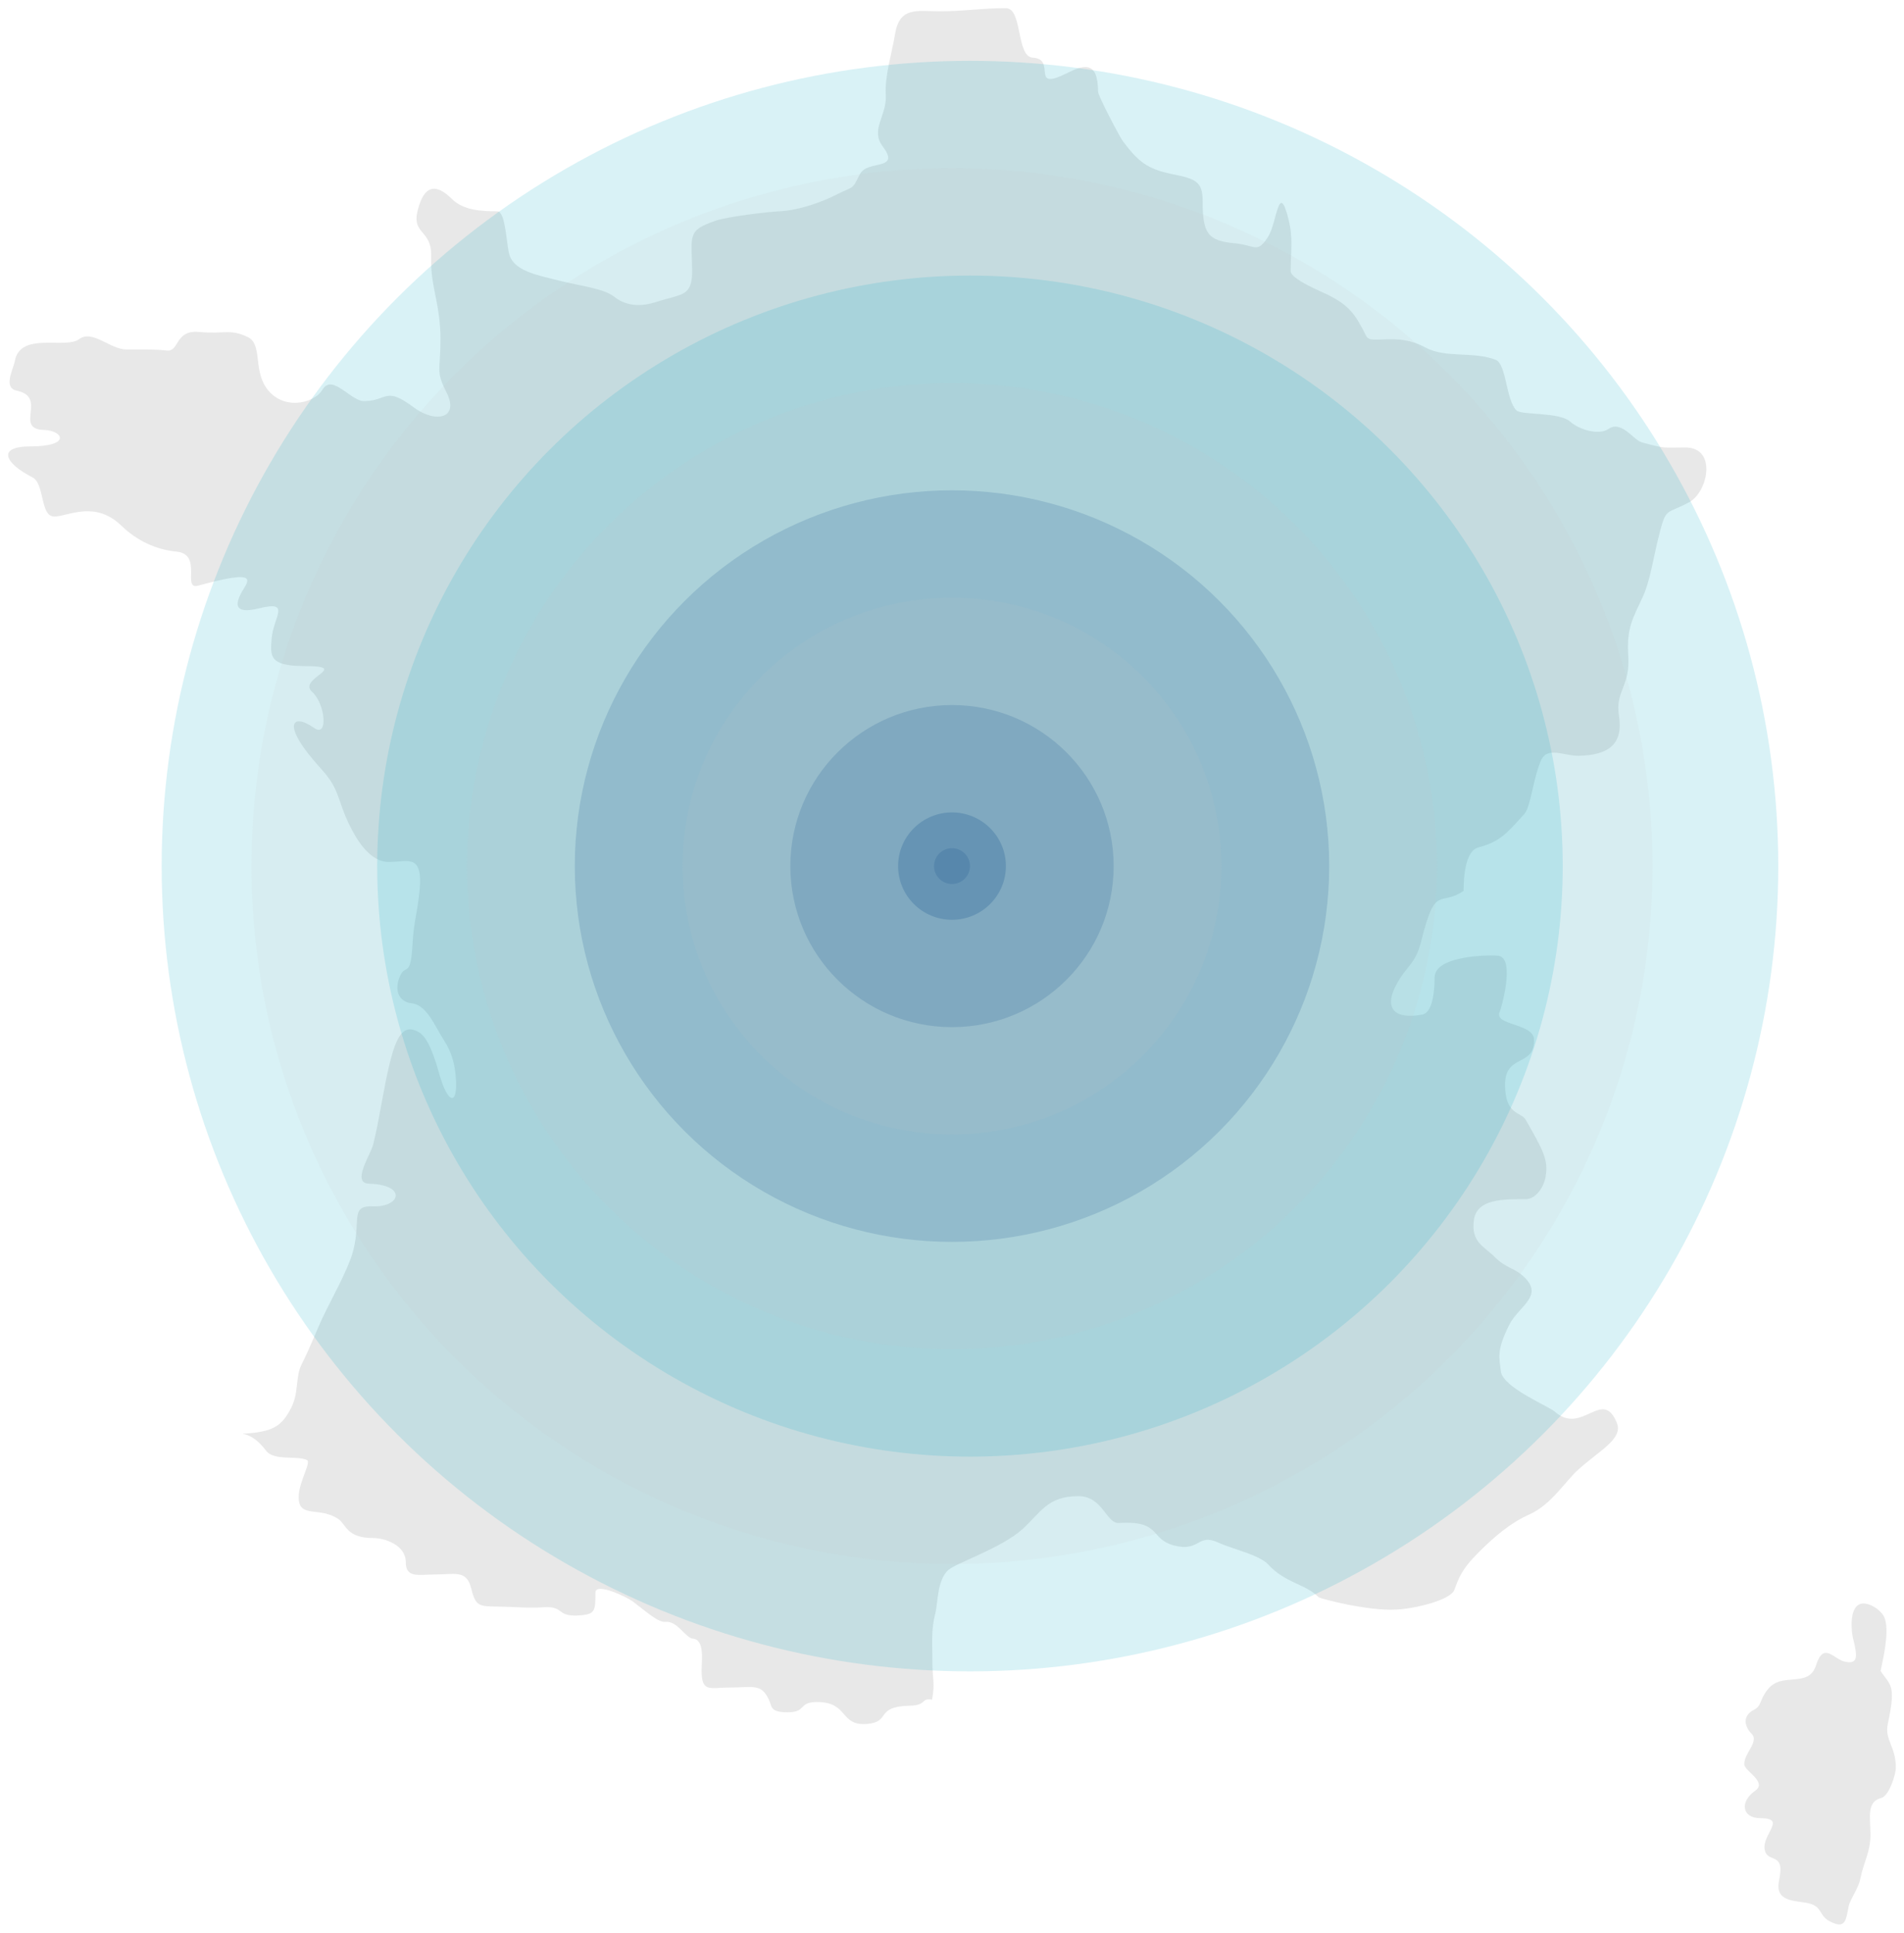
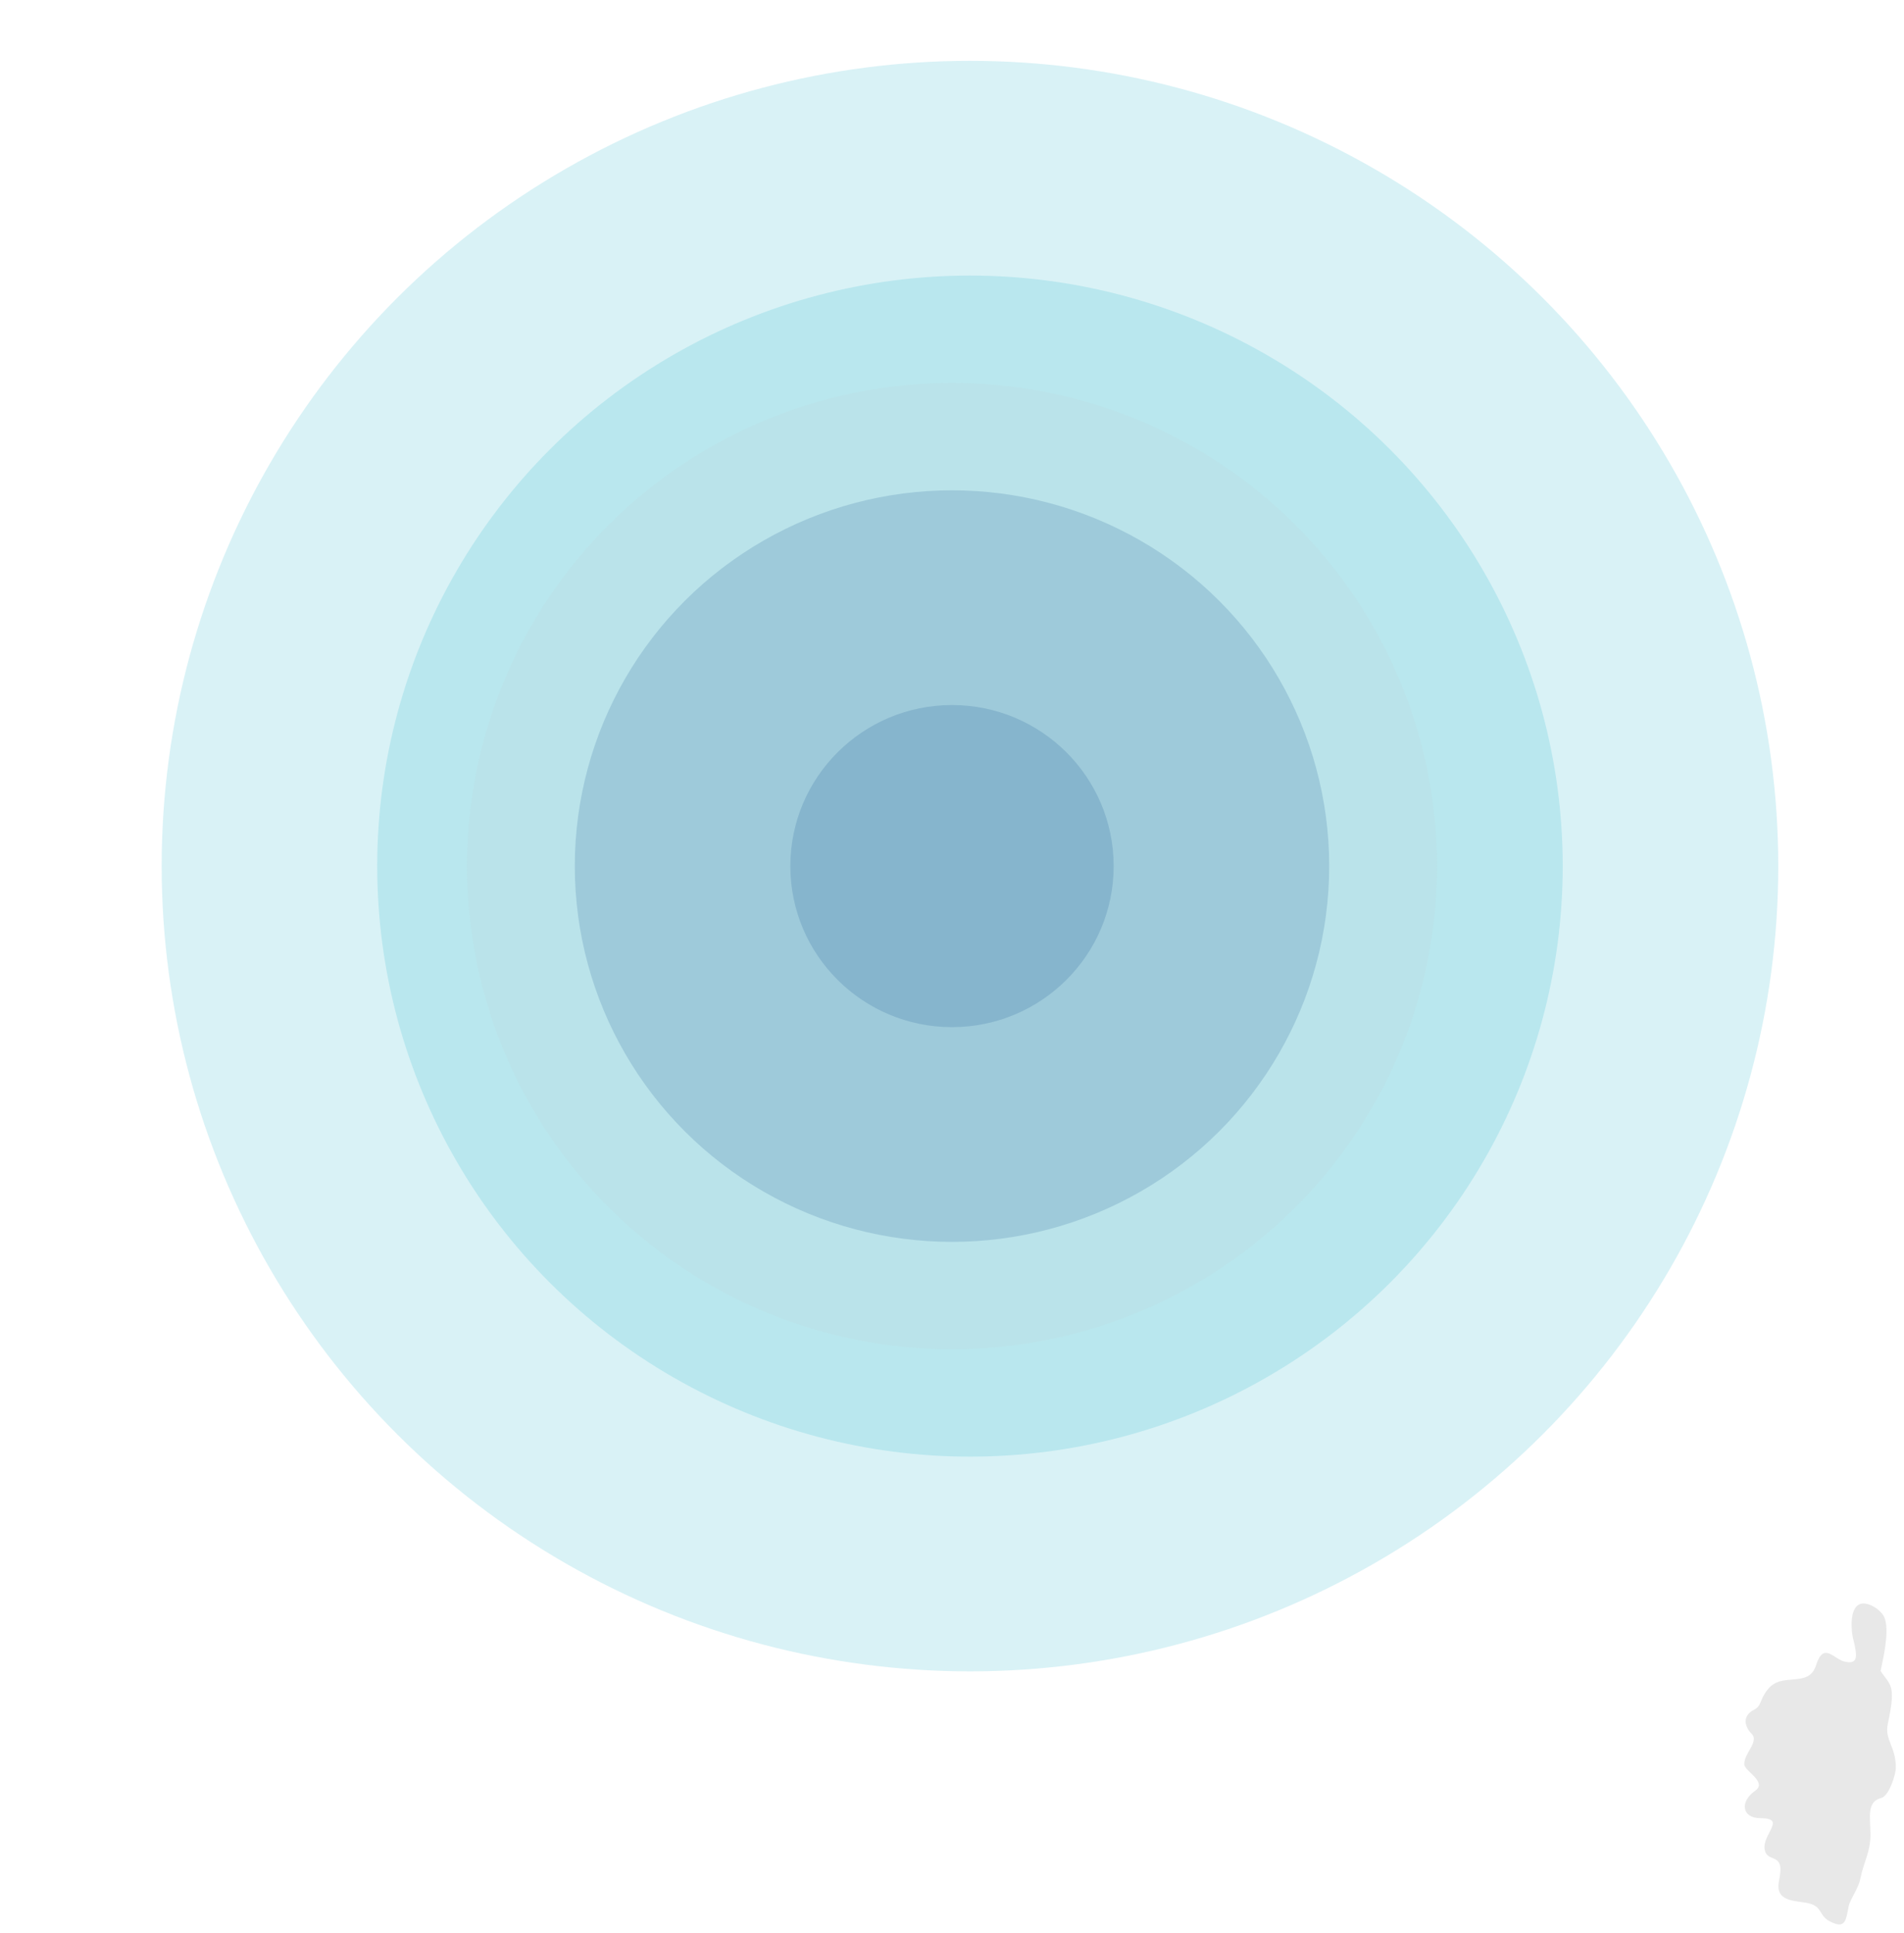
<svg xmlns="http://www.w3.org/2000/svg" width="400" height="406" viewBox="0 0 400 406" fill="none">
-   <path fill-rule="evenodd" clip-rule="evenodd" d="M195.816 357.054C196.46 353.363 195.876 353.062 195.876 348.752C195.876 344.834 195.58 342.566 196.528 338.788C197.057 336.68 196.85 332.149 199.139 329.906C200.695 328.381 210.351 325.273 214.803 321.241C218.641 317.766 220.026 314.309 226.551 314.309C231.689 314.309 232.398 320.097 235.035 319.941C244.16 319.403 241.382 323.363 246.783 324.707C252.116 326.035 251.55 322.049 255.92 324.057C258.802 325.381 264.55 326.643 266.363 328.606C270.126 332.682 274.096 332.624 277.023 335.538C277.313 335.827 287.368 338.479 293.34 338.138C297.762 337.885 304.723 336.066 305.523 334.022C306.499 331.527 306.876 329.858 310.744 326.007C314.055 322.71 317.44 319.86 321.187 318.208C325.915 316.123 328.72 311.29 331.629 308.677C336.078 304.68 341.025 302.252 339.679 298.929C336.634 291.411 332.372 301.669 326.626 296.546C325.361 295.418 315.705 291.473 315.313 288.097C314.984 285.273 314.327 283.779 317.053 278.349C319.043 274.387 324.305 272.356 320.316 268.384C318.181 266.258 316.57 266.604 314.007 264.052C311.714 261.768 308.981 260.932 309.656 256.253C310.297 251.819 315.859 251.921 320.534 251.921C322.392 251.921 324.194 249.84 324.668 247.372C325.375 243.688 324.21 241.718 320.534 235.241C319.569 233.54 316.201 234.317 316.183 227.876C316.164 221.301 322.481 224.237 322.274 218.344C322.154 214.916 313.616 215.441 315.095 212.495C315.313 212.062 318.382 201.496 314.878 200.797C313.74 200.571 301.389 200.543 301.389 205.347C301.389 208.141 300.993 212.726 298.779 213.145C293.057 214.228 290.827 211.895 293.122 207.296C295.375 202.782 297.297 202.851 298.561 197.765C301.607 185.515 302.361 190.63 307.481 187.15C307.511 187.13 307.202 178.967 310.527 178.052C314.993 176.822 316.332 175.372 320.317 170.903C321.565 169.503 322.179 163.102 323.797 159.639C325.13 156.788 328.641 158.821 331.629 158.772C338.161 158.667 341.047 156.15 340.114 150.324C339.288 145.166 342.507 144.313 342.072 137.76C341.687 131.969 343.046 129.858 345.118 125.412C346.641 122.144 347.432 116.843 348.381 113.064C350.106 106.195 349.836 108.277 354.908 105.483C358.804 103.335 360.796 94.001 354.038 94.001C349.166 94.001 350.018 94.325 344.9 92.918C343.16 92.44 340.652 88.233 337.939 90.102C335.924 91.491 331.803 90.298 329.889 88.586C327.552 86.495 319.646 87.268 318.576 86.203C316.365 84.001 316.484 76.488 314.225 75.588C309.674 73.776 303.624 75.295 299.431 72.989C293.316 69.625 288.016 72.579 287.031 70.606C284.721 65.978 283.409 64.145 278.981 61.941C277.575 61.24 271.15 58.641 271.15 56.958C271.15 52.916 271.709 50.089 270.714 46.127C268.588 37.658 268.309 46.837 266.363 49.81C264.028 53.377 263.769 51.498 259.402 51.109C253.65 50.598 252.658 48.935 252.658 42.228C252.658 38.174 251.219 37.566 246.348 36.596C240.952 35.521 239.065 33.858 235.906 29.664C235.235 28.773 230.685 20.115 230.685 19.266C230.685 12.532 227.506 13.7 224.158 15.367C216.232 19.312 222.112 12.42 216.979 12.117C213.444 11.909 214.863 1.719 211.322 1.719C206.101 1.719 202.62 2.369 197.399 2.369C192.704 2.369 188.994 1.33 188.044 7.135C187.391 11.122 185.847 15.884 186.086 19.916C186.348 24.347 182.777 27.222 185.433 30.747C189.359 35.956 182.199 33.505 180.647 36.596C178.899 40.078 179.456 38.982 175.644 40.928C172.965 42.296 168.093 44.178 163.678 44.394C160.853 44.533 152.761 45.545 150.407 46.344C144.296 48.416 145.308 49.391 145.404 56.742C145.478 62.453 143.158 61.694 137.789 63.457C135.232 64.297 131.887 64.587 129.087 62.374C126.845 60.602 122.1 60.093 118.209 59.125C112.61 57.731 107.705 56.93 106.897 53.059C106.367 50.524 106.114 44.394 104.503 44.394C100.878 44.394 97.267 44.121 94.931 41.794C91.712 38.59 89.137 38.66 87.752 44.178C86.443 49.39 90.754 48.091 90.58 53.925C90.388 60.358 92.538 63.716 92.538 71.255C92.538 78.089 91.461 77.776 93.843 82.52C96.543 87.898 91.503 89.004 86.882 85.553C80.823 81.029 81.489 84.253 76.439 84.253C73.653 84.253 69.805 78.4 67.737 81.87C65.941 84.882 59.102 86.39 55.771 81.22C53.307 77.395 55.062 72.27 52.073 70.822C48.305 68.997 47.05 70.245 41.848 69.739C36.733 69.242 37.699 73.895 35.103 73.638C32.316 73.362 30.793 73.421 26.619 73.421C23.09 73.421 19.434 69.147 16.611 71.255C13.749 73.393 4.302 69.621 3.123 75.804C2.752 77.751 0.581 81.47 3.558 82.087C10.063 83.434 2.868 90.126 9.214 90.318C13.285 90.441 15.045 93.784 6.386 93.784C-0.763 93.784 1.024 97.323 6.821 100.283C9.418 101.609 8.389 108.493 11.39 108.515C14.219 108.536 19.889 104.983 25.531 110.464C28.808 113.647 32.89 115.484 37.061 115.88C42.705 116.416 38.125 123.987 41.63 123.029C53.347 119.826 52.565 121.482 51.203 123.679C49.338 126.686 48.842 129.195 54.466 127.794C61.253 126.105 57.43 129.624 57.077 134.077C56.792 137.66 56.385 139.925 63.821 139.925C74.043 139.925 62.381 142.485 65.561 145.341C68.37 147.863 69 155.048 65.996 152.923C61.388 149.663 58.766 152.006 67.519 161.588C71.52 165.967 70.754 168.03 73.611 173.719C75.093 176.67 77.82 181.084 81.66 181.084C85.967 181.084 89.262 178.968 87.969 188.666C87.368 193.172 86.937 193.708 86.664 198.414C86.222 206.021 85.103 201.944 83.836 205.563C82.76 208.634 84.275 210.549 86.446 210.762C89.657 211.077 91.258 215.412 93.408 218.777C94.7 220.799 95.631 223.355 95.801 227.009C96.059 232.541 93.942 231.549 92.32 225.709C90.617 219.574 89.246 217.572 87.969 216.827C84.728 214.939 83.271 217.776 81.878 223.326C80.663 228.165 79.712 235.201 78.397 240.44C77.86 242.579 73.775 248.568 77.527 248.671C85.579 248.894 84.206 253.681 78.179 253.437C72.948 253.225 76.525 257.425 73.393 265.135C71.957 268.669 70.654 271.022 68.607 275.099C66.37 279.554 65.673 282.026 63.386 286.58C61.988 289.363 62.831 292.452 61.21 295.679C59.161 299.76 57.216 300.804 51.126 301.191C50.262 301.361 52.872 300.694 55.864 304.722C57.543 306.983 62.324 305.717 64.479 306.713C65.621 307.241 61.863 312.591 62.94 315.904C63.782 318.492 67.532 316.726 71.094 319.12C72.71 320.207 72.783 323.103 78.324 323.103C80.953 323.103 85.246 324.631 85.246 328.158C85.246 331.629 88.021 330.762 91.4 330.762C95.432 330.762 97.995 329.763 98.938 333.519C99.928 337.465 100.556 337.45 104.476 337.502C107.885 337.546 110.826 337.875 114.167 337.655C118.825 337.348 116.643 339.799 122.013 339.34C125.055 339.079 125.089 338.309 125.089 334.591C125.089 332.291 131.79 335.559 132.935 336.429C136.123 338.853 138.289 340.868 139.857 340.718C142.305 340.485 144.054 344.132 145.549 344.241C148.095 344.428 147.395 348.912 147.395 350.981C147.395 355.676 149.176 354.504 153.548 354.504C158.182 354.504 159.975 353.623 161.548 357.108C162.231 358.622 161.809 359.674 165.394 359.712C169.676 359.758 167.447 357.368 172.162 357.568C178.277 357.826 176.473 362.623 182.161 362.163C187.237 361.753 183.74 358.487 191.084 358.333C194.902 358.254 193.308 356.656 195.816 357.053L195.816 357.054Z" fill="#E8E8E8" />
  <path fill-rule="evenodd" clip-rule="evenodd" d="M395.085 351.022C395.448 349.086 396.971 343.217 395.999 340.104C395.429 338.279 392.617 336.511 390.973 336.92C388.393 337.562 388.943 342.785 389.298 344.199C390.172 347.681 390.528 349.812 387.47 349.051C385.164 348.477 383.117 344.846 381.531 349.809C379.931 354.818 374.365 351.031 371.328 354.965C369.507 357.324 370.196 358.295 368.434 359.211C365.937 360.508 366.546 362.789 367.978 364.215C369.676 365.905 366.268 368.376 366.455 370.735C366.56 372.065 371.341 374.386 368.739 376.194C365.427 378.496 365.968 381.956 369.805 381.956C375.436 381.956 370.237 385.243 370.719 388.476C371.187 391.617 375.117 388.757 373.764 394.997C372.732 399.757 377.41 399.202 380.008 399.849C382.927 400.576 382.074 402.438 384.425 403.64C387.701 405.314 387.766 403.535 388.384 400.456C388.689 398.939 390.39 396.838 390.821 394.693C391.529 391.17 392.953 389.057 392.953 385.444C392.953 381.75 392.078 378.497 395.237 377.71C396.821 377.316 398.283 372.845 398.283 371.341C398.283 366.787 395.861 365.533 396.608 362.091C398.434 353.673 397.047 354.1 395.085 351.022L395.085 351.022Z" fill="#E8E8E8" />
  <ellipse opacity="0.15" cx="203.774" cy="181.948" rx="169.811" ry="169.167" fill="#00A8C1" />
-   <ellipse opacity="0.1" cx="200" cy="181.948" rx="147.17" ry="146.611" fill="#C4C4C4" />
  <ellipse opacity="0.15" cx="203.774" cy="181.948" rx="124.528" ry="124.056" fill="#00A8C1" />
  <ellipse opacity="0.1" cx="200" cy="181.948" rx="101.887" ry="101.5" fill="#C4C4C4" />
  <ellipse opacity="0.15" cx="200" cy="181.948" rx="79.245" ry="78.944" fill="#004283" />
-   <ellipse opacity="0.1" cx="200" cy="181.948" rx="56.604" ry="56.389" fill="#C4C4C4" />
  <ellipse opacity="0.15" cx="200" cy="181.948" rx="33.962" ry="33.833" fill="#004283" />
-   <ellipse opacity="0.2" cx="200" cy="181.948" rx="11.321" ry="11.278" fill="#004283" />
-   <ellipse opacity="0.15" cx="200" cy="181.948" rx="3.774" ry="3.759" fill="#004283" />
</svg>